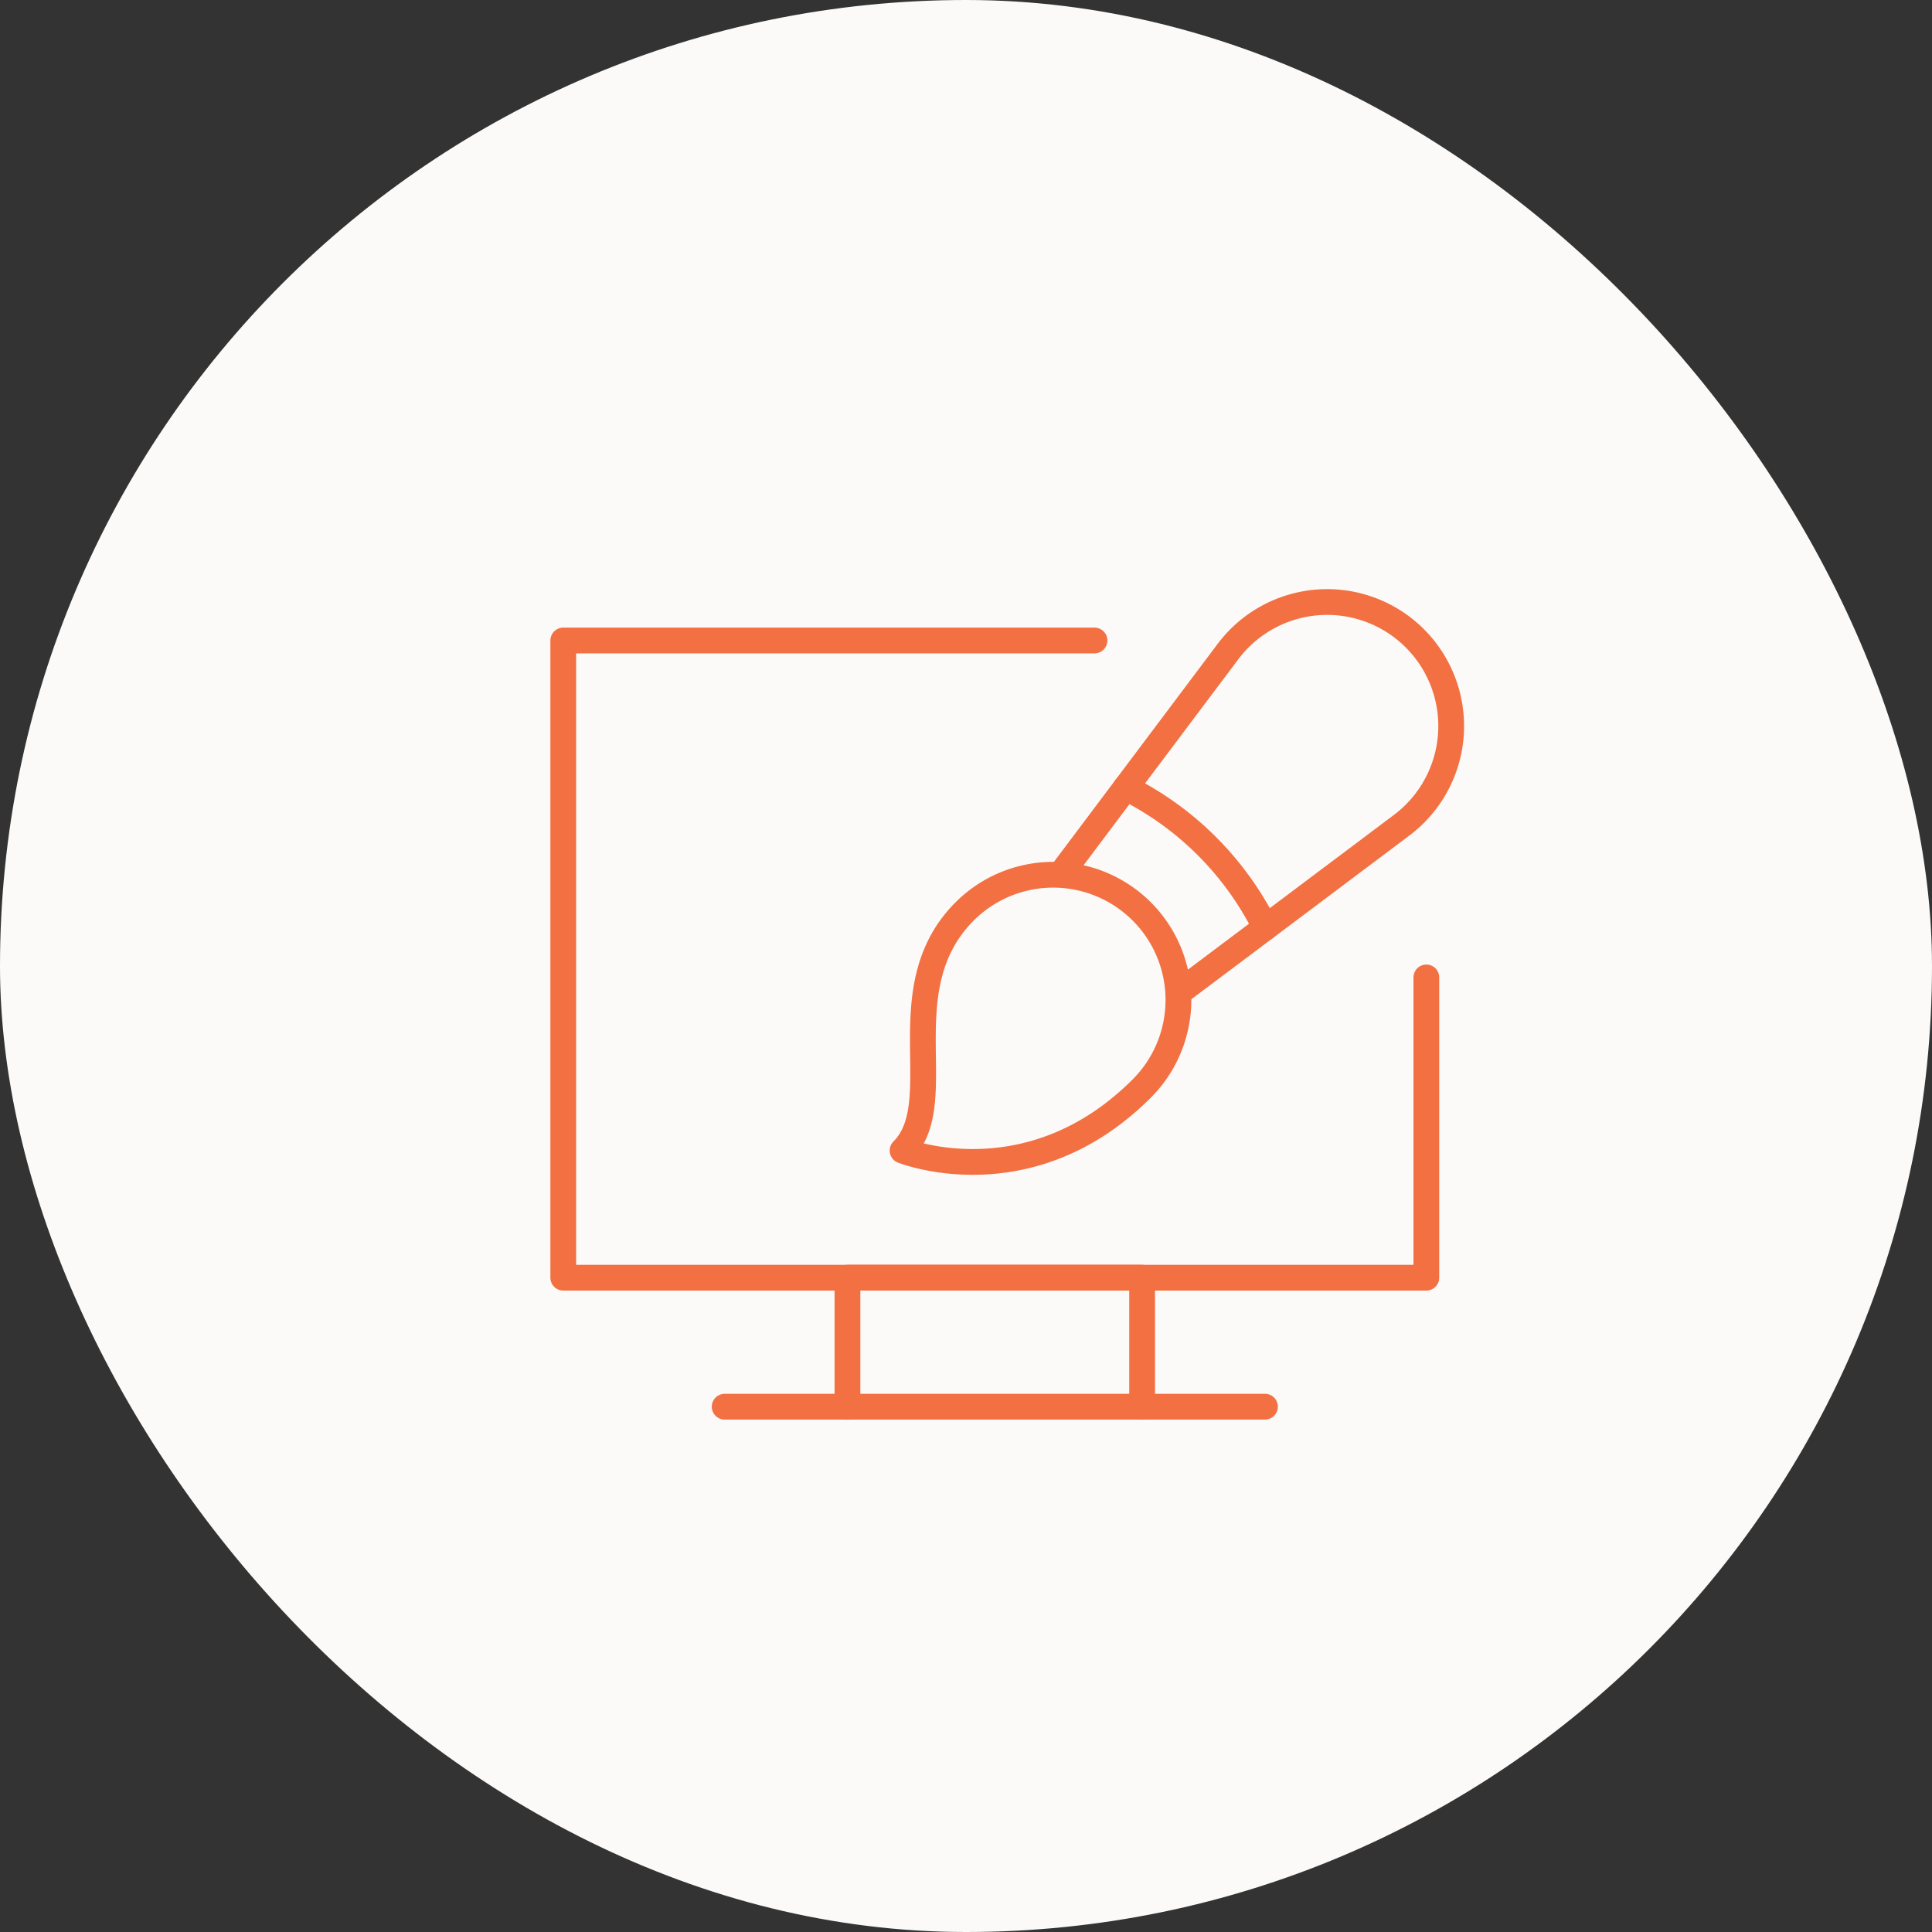
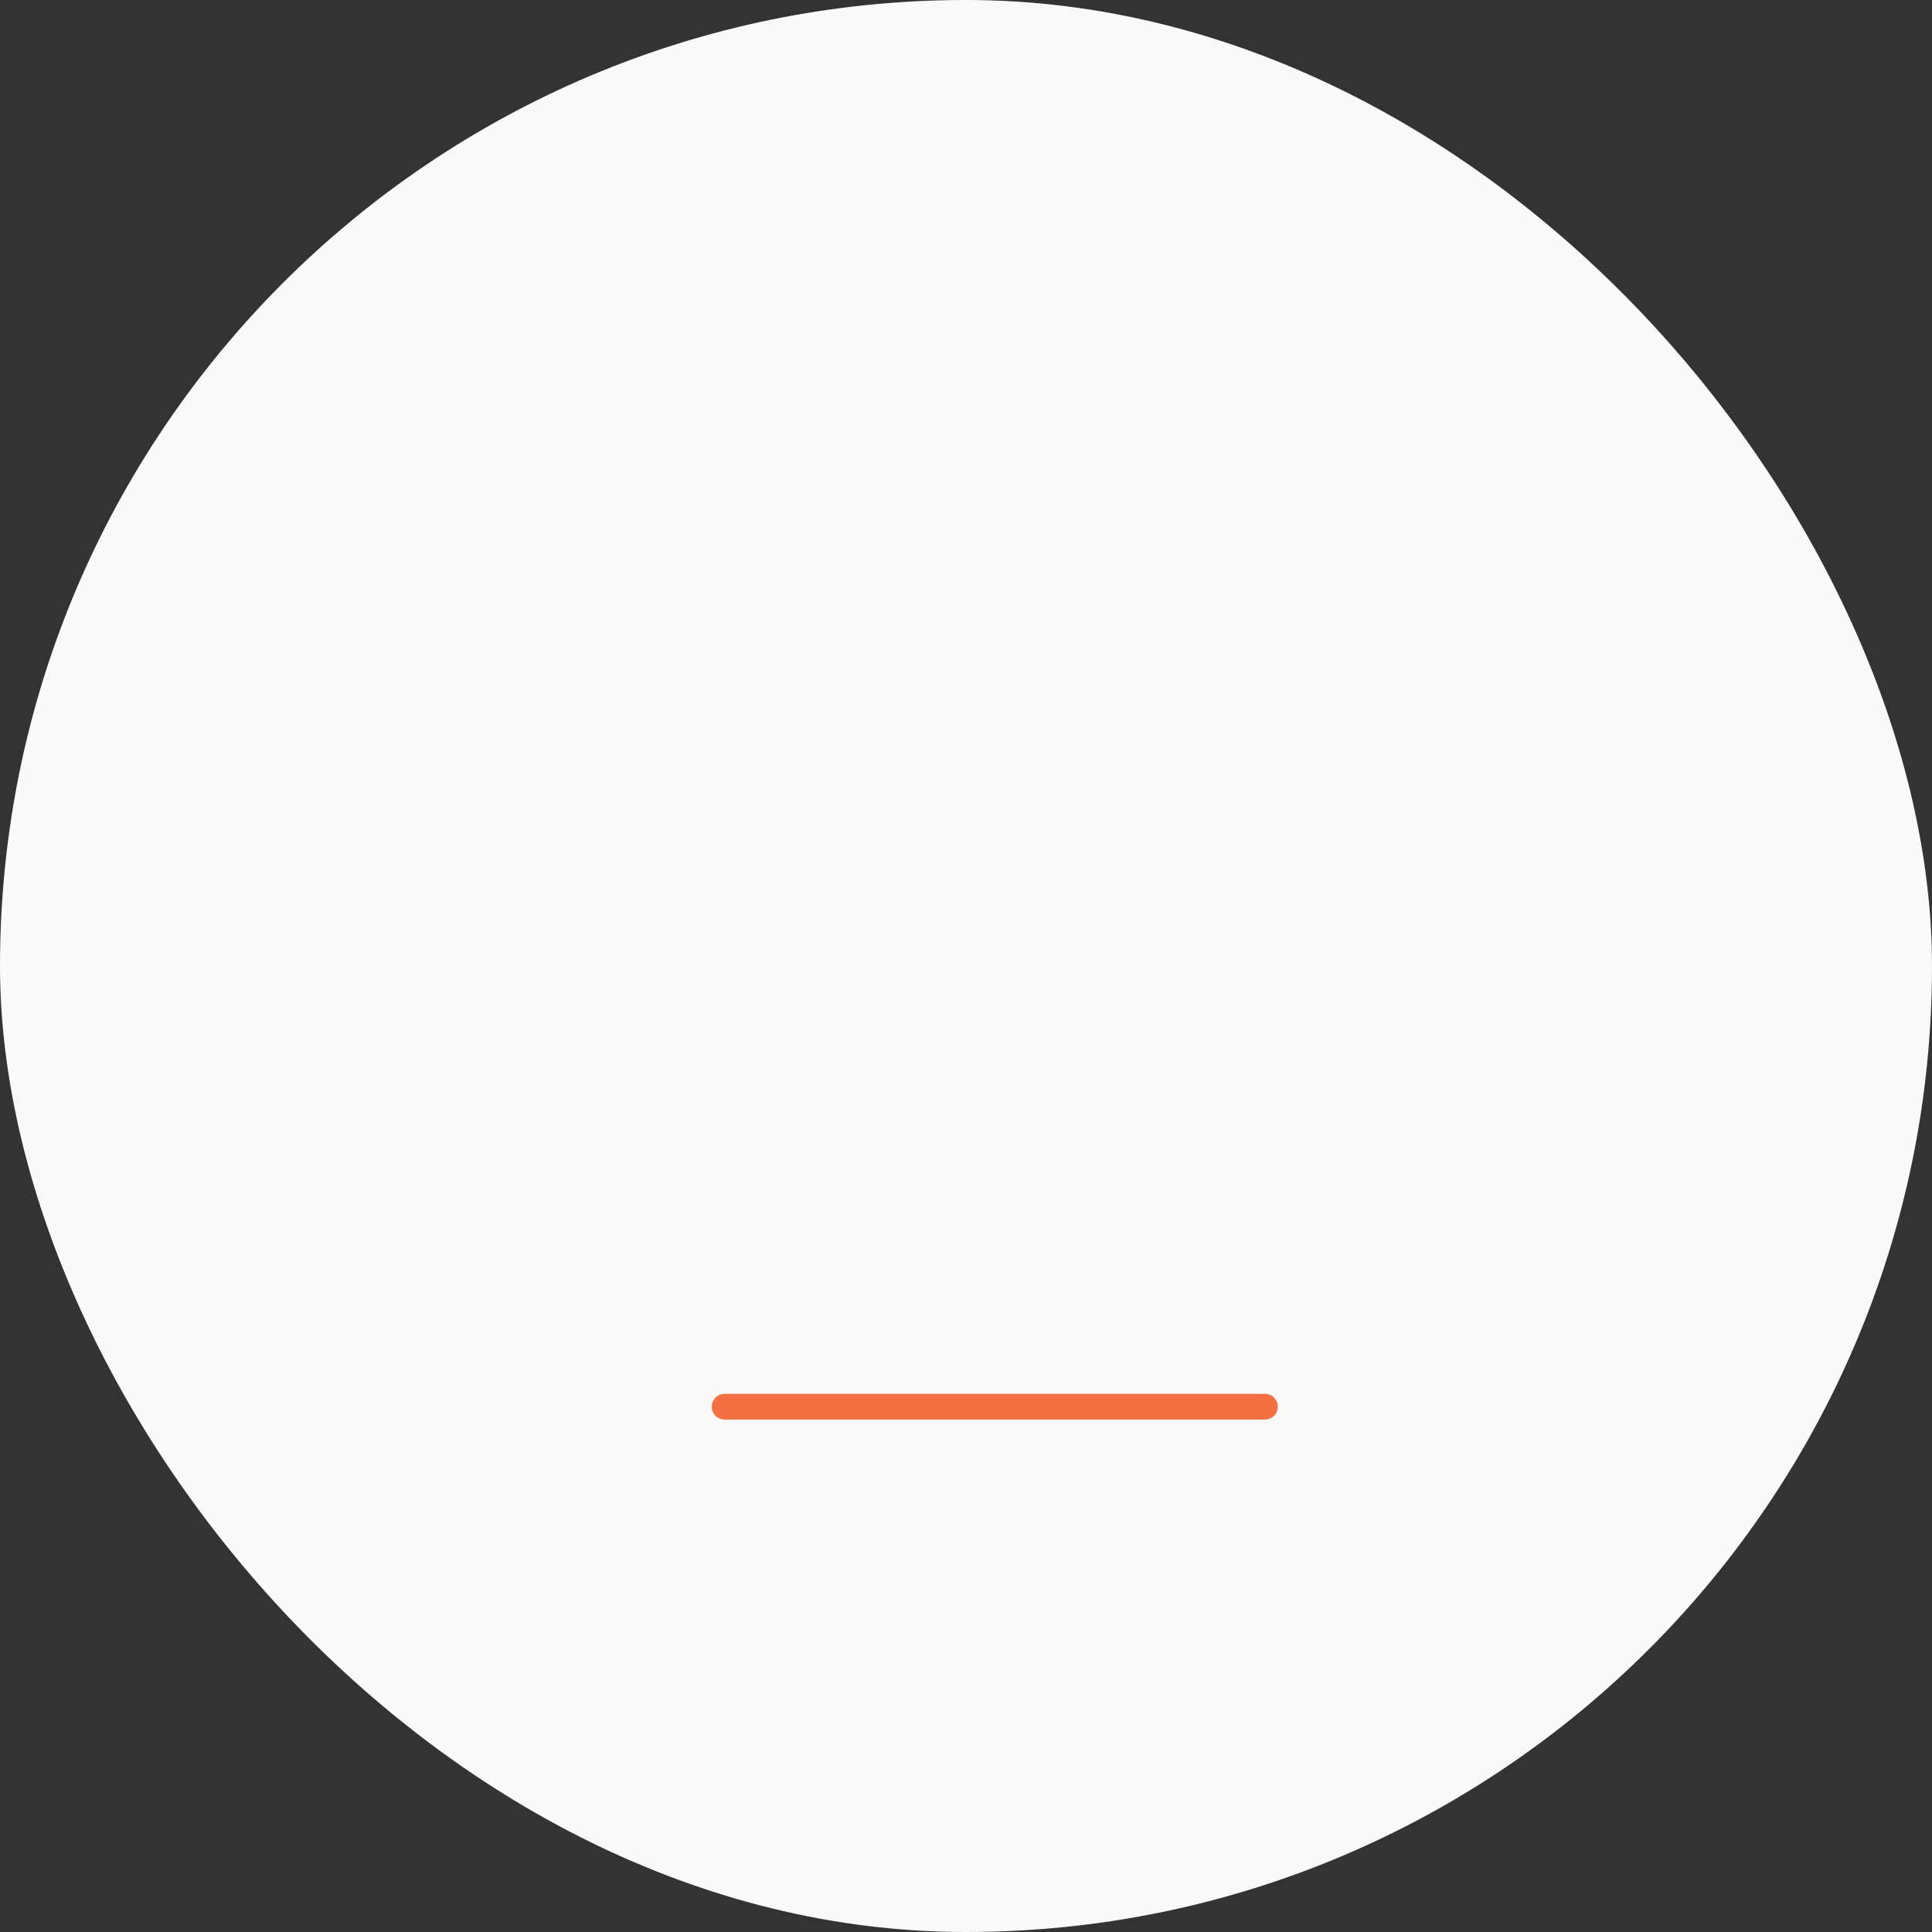
<svg xmlns="http://www.w3.org/2000/svg" width="150" height="150" viewBox="0 0 150 150">
  <rect x="0" y="0" width="150" height="150" fill="#333333" stroke="none" />
  <g id="Group_12019" data-name="Group 12019" transform="translate(-924 -5027)">
    <rect id="Rectangle_2061" data-name="Rectangle 2061" width="150" height="150" rx="75" transform="translate(924 5027)" fill="#fbfaf8" />
    <g id="Group_12061" data-name="Group 12061" transform="translate(35 65)">
-       <path id="Path_2595" data-name="Path 2595" d="M114.8,223.025V213.008H91.922v10.017" transform="translate(862.874 4848.19)" fill="none" stroke="#f27042" stroke-linecap="round" stroke-linejoin="round" stroke-width="2" />
      <line id="Line_418" data-name="Line 418" x2="41.95" transform="translate(945.262 5071.215)" fill="none" stroke="#f27042" stroke-linecap="round" stroke-linejoin="round" stroke-width="2" />
-       <path id="Path_2596" data-name="Path 2596" d="M71.01,42.042V65.354H4V15.883H45.246" transform="translate(928.731 4995.845)" fill="none" stroke="#f27042" stroke-linecap="round" stroke-linejoin="round" stroke-width="2" />
-       <path id="Path_2597" data-name="Path 2597" d="M158.995,24.762,171.7,7.848A9.63,9.63,0,1,1,185.18,21.331l-16.914,12.7" transform="translate(812.635 5004.746)" fill="none" stroke="#f27042" stroke-linecap="round" stroke-linejoin="round" stroke-width="2" />
-       <path id="Path_2598" data-name="Path 2598" d="M127.552,104.948A9.722,9.722,0,0,0,113.8,91.2c-5.972,5.972-1.068,14.817-4.818,18.567C108.985,109.765,118.8,113.7,127.552,104.948Z" transform="translate(850.094 4941.564)" fill="none" stroke="#f27042" stroke-linecap="round" stroke-linejoin="round" stroke-width="2" />
-       <path id="Path_2599" data-name="Path 2599" d="M177.994,61.427a24.146,24.146,0,0,1,10.851,10.854" transform="translate(798.403 4961.73)" fill="none" stroke="#f27042" stroke-linecap="round" stroke-linejoin="round" stroke-width="2" />
    </g>
  </g>
</svg>